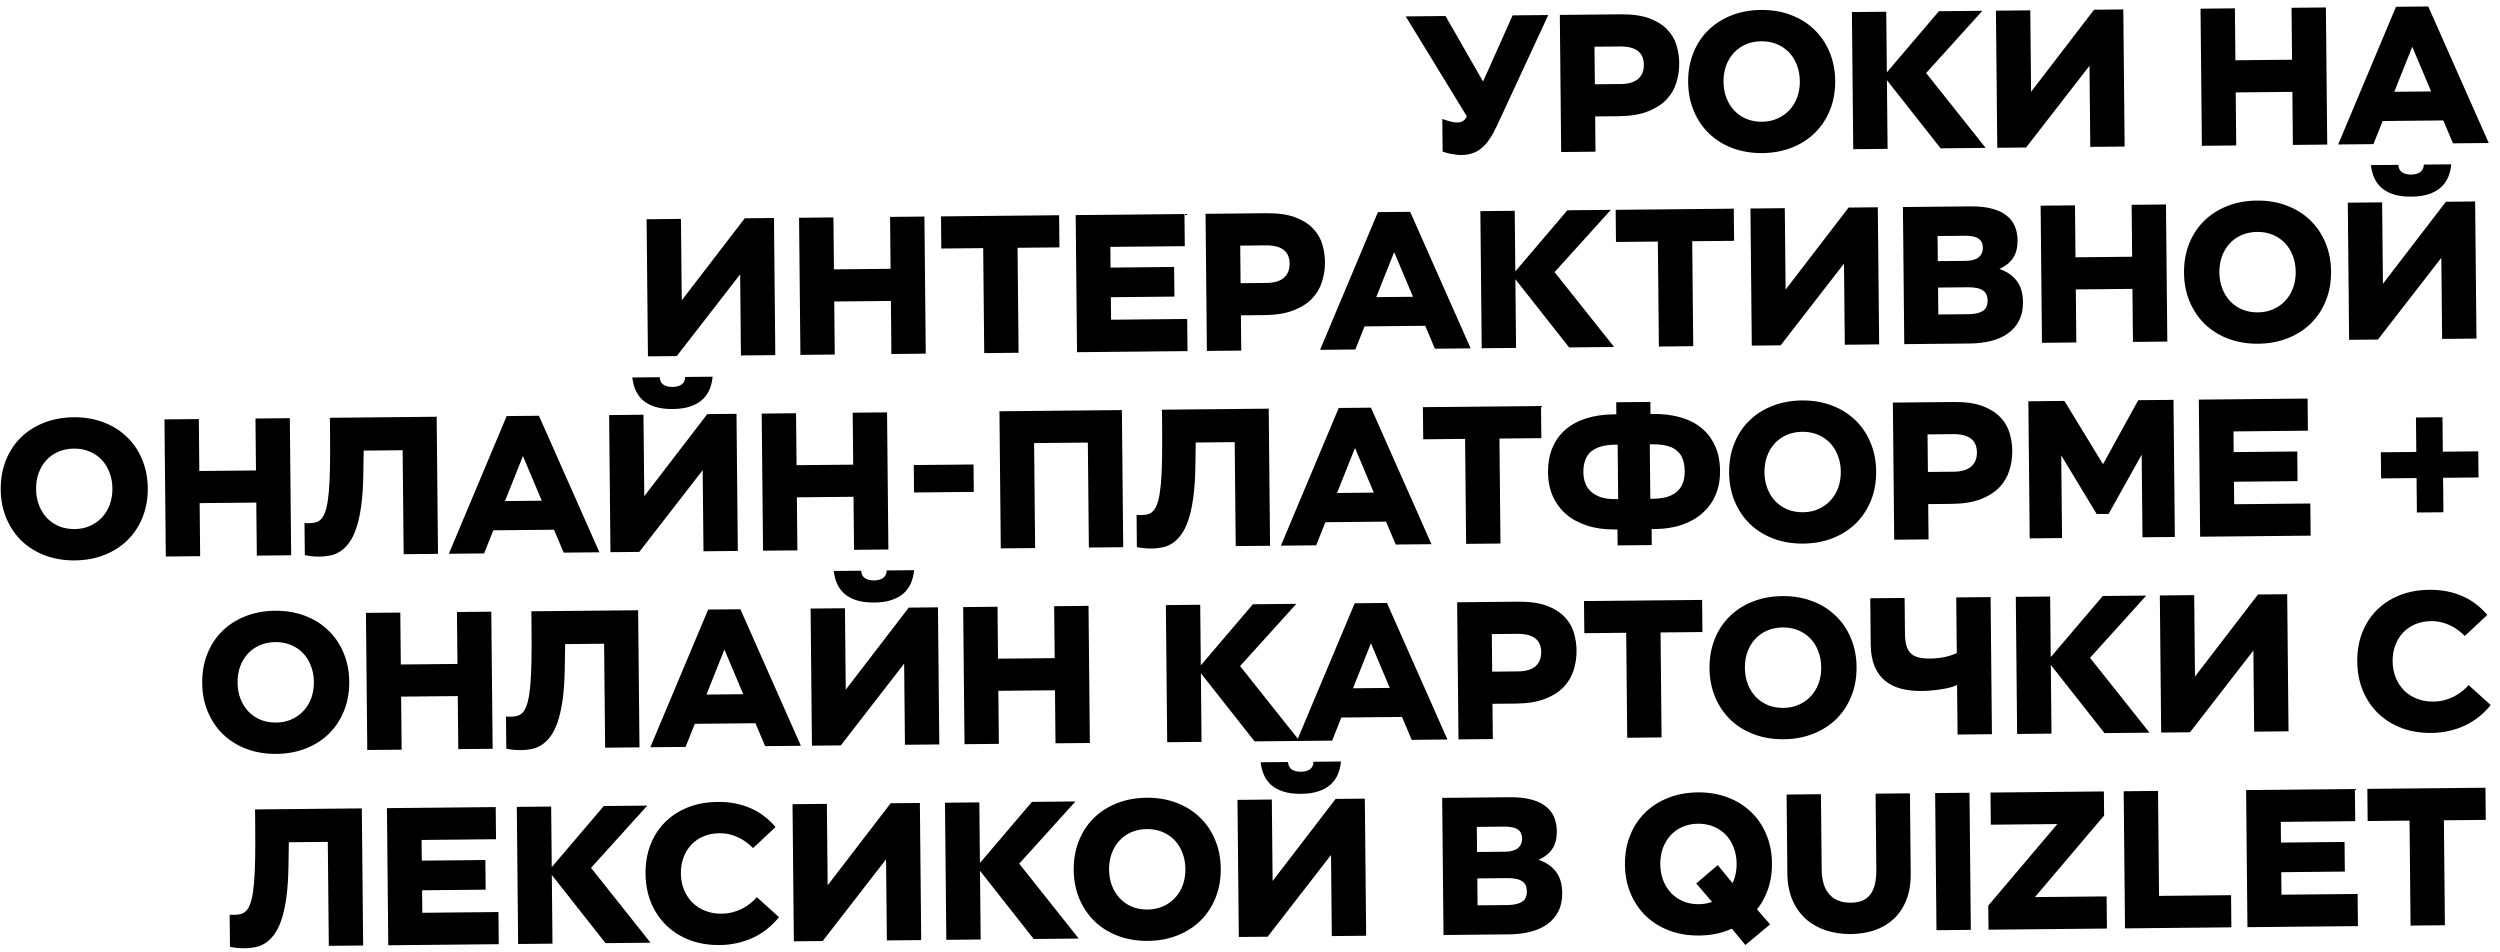
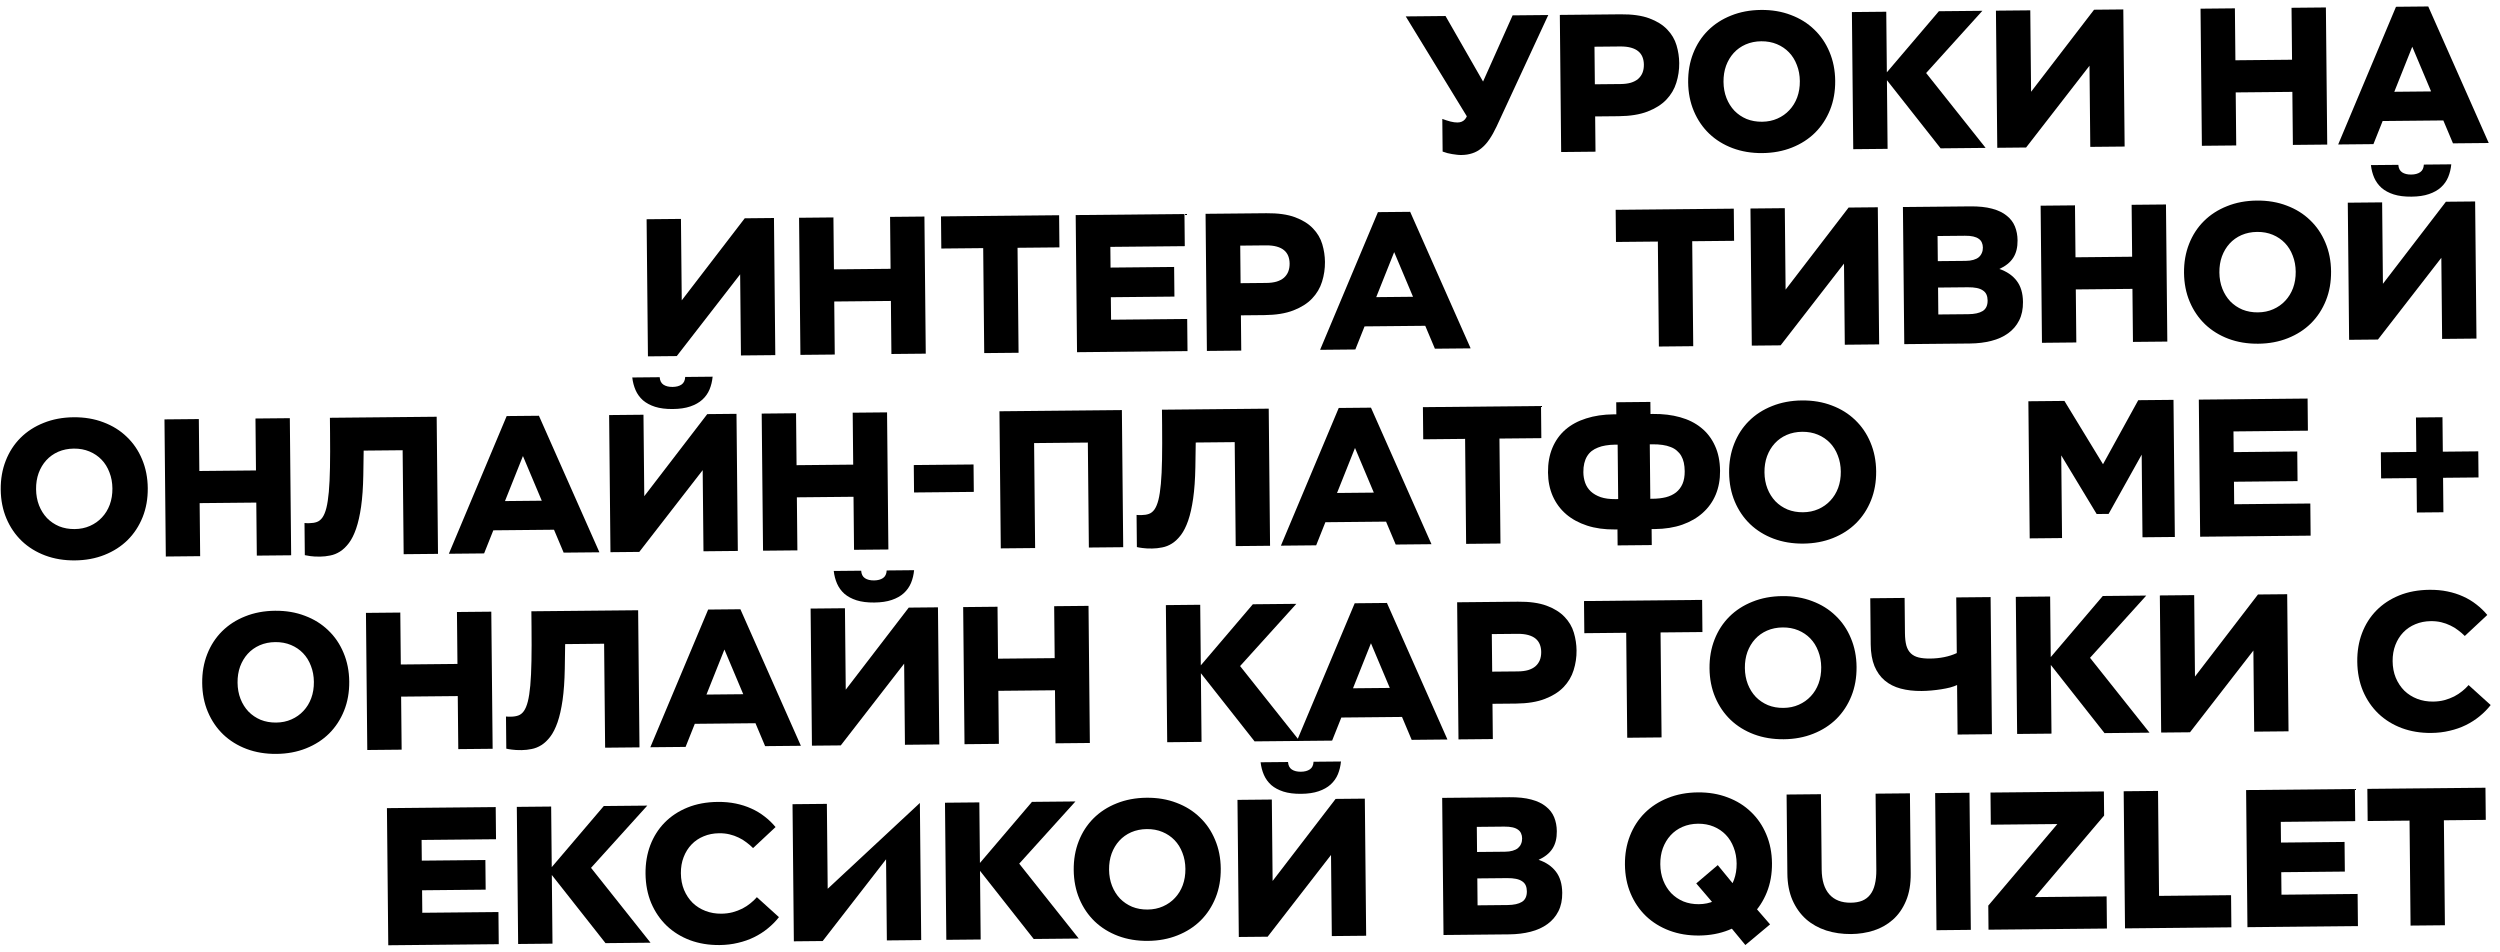
<svg xmlns="http://www.w3.org/2000/svg" width="218" height="83" viewBox="0 0 218 83" fill="none">
  <path d="M127.437 13.516C127.309 13.518 127.178 13.51 127.043 13.494C126.909 13.483 126.771 13.464 126.631 13.437C126.496 13.415 126.359 13.387 126.218 13.353C126.078 13.313 125.937 13.268 125.797 13.217L125.769 10.37C126.033 10.467 126.273 10.543 126.489 10.6C126.712 10.656 126.914 10.683 127.095 10.681C127.235 10.68 127.36 10.655 127.47 10.608C127.581 10.56 127.677 10.489 127.757 10.395C127.838 10.294 127.904 10.171 127.955 10.025C128.006 9.878 128.04 9.703 128.055 9.498L128.274 9.461L131.9 1.34L135.009 1.31L130.505 11.025C130.299 11.465 130.087 11.844 129.868 12.161C129.655 12.473 129.424 12.729 129.175 12.93C128.932 13.131 128.667 13.277 128.382 13.367C128.097 13.463 127.782 13.513 127.437 13.516ZM128.411 10.966L122.581 1.431L126.05 1.397L129.872 8.07L128.411 10.966Z" fill="black" />
  <path d="M136.133 13.257L136.017 1.3L141.316 1.248C142.331 1.239 143.168 1.356 143.824 1.601C144.48 1.845 145 2.17 145.384 2.575C145.773 2.98 146.043 3.439 146.194 3.952C146.345 4.464 146.423 4.98 146.428 5.5C146.434 6.09 146.349 6.663 146.174 7.219C146.004 7.77 145.714 8.261 145.303 8.691C144.899 9.115 144.356 9.459 143.675 9.723C143 9.986 142.158 10.123 141.148 10.133L139.098 10.153L139.128 13.227L136.133 13.257ZM139.071 7.35L141.322 7.328C141.655 7.325 141.949 7.287 142.206 7.214C142.462 7.136 142.674 7.026 142.842 6.884C143.01 6.736 143.137 6.56 143.222 6.355C143.308 6.144 143.349 5.904 143.346 5.635C143.344 5.396 143.304 5.177 143.226 4.979C143.148 4.781 143.027 4.613 142.862 4.475C142.697 4.336 142.483 4.23 142.22 4.157C141.956 4.083 141.641 4.049 141.273 4.052L139.039 4.074L139.071 7.35Z" fill="black" />
  <path d="M153.679 13.349C152.739 13.358 151.873 13.214 151.082 12.918C150.296 12.622 149.618 12.203 149.046 11.659C148.474 11.11 148.027 10.454 147.705 9.692C147.382 8.931 147.216 8.088 147.207 7.166C147.198 6.255 147.345 5.415 147.647 4.647C147.949 3.879 148.377 3.218 148.933 2.664C149.493 2.103 150.167 1.668 150.952 1.356C151.737 1.039 152.606 0.876 153.557 0.867C154.509 0.857 155.378 1.004 156.163 1.306C156.954 1.602 157.633 2.024 158.199 2.573C158.77 3.117 159.215 3.77 159.532 4.532C159.854 5.293 160.02 6.13 160.029 7.041C160.038 7.964 159.889 8.809 159.581 9.577C159.273 10.345 158.838 11.009 158.277 11.569C157.716 12.124 157.043 12.557 156.258 12.868C155.479 13.179 154.619 13.339 153.679 13.349ZM153.652 10.616C154.143 10.611 154.588 10.519 154.99 10.34C155.397 10.161 155.745 9.915 156.034 9.603C156.328 9.29 156.555 8.92 156.715 8.492C156.874 8.059 156.951 7.585 156.946 7.071C156.941 6.563 156.855 6.096 156.687 5.672C156.525 5.241 156.297 4.873 156.002 4.566C155.707 4.259 155.354 4.02 154.944 3.849C154.534 3.678 154.08 3.595 153.584 3.599C153.088 3.604 152.633 3.696 152.22 3.876C151.813 4.055 151.465 4.303 151.176 4.622C150.893 4.934 150.672 5.304 150.513 5.732C150.359 6.16 150.285 6.628 150.29 7.136C150.295 7.649 150.381 8.122 150.549 8.552C150.717 8.977 150.948 9.346 151.243 9.658C151.544 9.965 151.896 10.204 152.301 10.375C152.711 10.54 153.162 10.62 153.652 10.616Z" fill="black" />
  <path d="M169.222 12.935L164.256 6.632L169.071 0.979L172.863 0.942L167.959 6.368L173.146 12.896L169.222 12.935ZM161.603 13.009L161.486 1.052L164.482 1.023L164.598 12.98L161.603 13.009Z" fill="black" />
  <path d="M174.162 12.887L174.046 0.93L177.041 0.901L177.124 9.345L176.289 9.073L182.603 0.847L185.152 0.822L185.268 12.779L182.273 12.808L182.191 4.381L183.034 4.662L176.676 12.862L174.162 12.887Z" fill="black" />
  <path d="M192.004 12.713L191.887 0.757L194.883 0.727L194.927 5.256L199.866 5.208L199.822 0.679L202.818 0.65L202.934 12.607L199.939 12.636L199.894 8.011L194.954 8.059L194.999 12.684L192.004 12.713Z" fill="black" />
  <path d="M203.889 12.598L208.931 0.591L211.743 0.563L217.018 12.47L213.9 12.5L209.829 2.842L210.845 2.832L206.963 12.568L203.889 12.598ZM207.627 10.555L208.635 8.005L212.112 7.971L213.179 10.501L207.627 10.555Z" fill="black" />
  <path d="M56.5 31.075L56.384 19.118L59.379 19.089L59.462 27.533L58.627 27.261L64.941 19.035L67.49 19.01L67.606 30.967L64.61 30.996L64.528 22.57L65.372 22.85L59.014 31.05L56.5 31.075Z" fill="black" />
  <path d="M69.796 30.945L69.679 18.989L72.675 18.96L72.719 23.488L77.658 23.44L77.614 18.912L80.61 18.883L80.726 30.839L77.731 30.868L77.686 26.243L72.746 26.291L72.791 30.916L69.796 30.945Z" fill="black" />
  <path d="M85.824 30.79L85.735 21.636L82.082 21.672L82.055 18.869L92.355 18.768L92.382 21.572L88.73 21.607L88.819 30.761L85.824 30.79Z" fill="black" />
  <path d="M93.917 30.711L93.8 18.754L103.285 18.662L103.313 21.465L96.823 21.528L96.84 23.333L102.384 23.279L102.41 25.863L96.866 25.917L96.885 27.879L103.523 27.814L103.551 30.617L93.917 30.711Z" fill="black" />
  <path d="M105.241 30.601L105.125 18.644L110.424 18.593C111.44 18.583 112.276 18.7 112.932 18.945C113.589 19.19 114.109 19.515 114.492 19.92C114.881 20.325 115.152 20.784 115.303 21.296C115.454 21.808 115.532 22.325 115.537 22.844C115.542 23.434 115.457 24.007 115.282 24.564C115.112 25.114 114.822 25.605 114.411 26.035C114.007 26.46 113.464 26.804 112.784 27.067C112.109 27.331 111.266 27.467 110.256 27.477L108.207 27.497L108.237 30.572L105.241 30.601ZM108.179 24.694L110.43 24.672C110.763 24.669 111.058 24.631 111.314 24.558C111.57 24.48 111.782 24.37 111.95 24.228C112.118 24.081 112.245 23.904 112.33 23.699C112.416 23.488 112.457 23.248 112.455 22.979C112.452 22.74 112.412 22.521 112.335 22.323C112.257 22.126 112.135 21.957 111.97 21.819C111.806 21.68 111.591 21.574 111.328 21.501C111.065 21.428 110.749 21.393 110.381 21.396L108.148 21.418L108.179 24.694Z" fill="black" />
  <path d="M115.112 30.505L120.155 18.498L122.966 18.471L128.241 30.377L125.123 30.407L121.052 20.75L122.068 20.74L118.186 30.475L115.112 30.505ZM118.85 28.462L119.859 25.912L123.336 25.878L124.403 28.408L118.85 28.462Z" fill="black" />
-   <path d="M136.824 30.294L131.858 23.991L136.673 18.337L140.465 18.3L135.56 23.727L140.748 30.256L136.824 30.294ZM129.205 30.368L129.088 18.411L132.084 18.382L132.2 30.339L129.205 30.368Z" fill="black" />
  <path d="M144.654 30.218L144.565 21.064L140.913 21.099L140.886 18.297L151.186 18.196L151.213 20.999L147.561 21.035L147.65 30.188L144.654 30.218Z" fill="black" />
  <path d="M152.756 30.139L152.64 18.182L155.635 18.153L155.717 26.597L154.883 26.325L161.197 18.099L163.745 18.074L163.862 30.031L160.866 30.06L160.784 21.633L161.628 21.914L155.27 30.114L152.756 30.139Z" fill="black" />
  <path d="M166.052 30.009L165.935 18.053L171.795 17.996C172.548 17.988 173.185 18.055 173.706 18.196C174.233 18.337 174.658 18.54 174.982 18.806C175.312 19.065 175.551 19.378 175.701 19.745C175.85 20.111 175.927 20.517 175.931 20.96C175.934 21.264 175.905 21.542 175.843 21.793C175.781 22.045 175.684 22.274 175.552 22.48C175.42 22.685 175.252 22.868 175.049 23.028C174.852 23.187 174.617 23.33 174.344 23.455C174.988 23.671 175.491 24.013 175.852 24.483C176.213 24.952 176.397 25.57 176.404 26.334C176.41 26.953 176.299 27.489 176.069 27.941C175.84 28.393 175.52 28.767 175.108 29.063C174.702 29.359 174.214 29.58 173.643 29.725C173.078 29.871 172.457 29.947 171.779 29.954L166.052 30.009ZM169.022 27.422L171.632 27.397C172.181 27.392 172.6 27.3 172.891 27.122C173.181 26.938 173.324 26.63 173.32 26.198C173.318 26 173.284 25.828 173.218 25.682C173.153 25.537 173.049 25.418 172.908 25.326C172.767 25.228 172.588 25.157 172.372 25.112C172.155 25.068 171.895 25.047 171.592 25.05L168.999 25.075L169.022 27.422ZM168.977 22.771L171.412 22.748C171.668 22.745 171.89 22.717 172.076 22.662C172.269 22.608 172.426 22.53 172.547 22.43C172.669 22.324 172.758 22.2 172.815 22.059C172.878 21.919 172.909 21.761 172.907 21.585C172.905 21.422 172.875 21.276 172.815 21.148C172.761 21.02 172.673 20.913 172.549 20.827C172.426 20.735 172.264 20.666 172.065 20.621C171.872 20.576 171.633 20.555 171.346 20.558L168.955 20.581L168.977 22.771Z" fill="black" />
  <path d="M178.059 29.893L177.943 17.936L180.939 17.907L180.983 22.436L185.922 22.387L185.878 17.859L188.873 17.83L188.99 29.786L185.994 29.815L185.949 25.19L181.01 25.238L181.055 29.863L178.059 29.893Z" fill="black" />
  <path d="M196.919 29.972C195.979 29.981 195.113 29.838 194.322 29.542C193.537 29.246 192.858 28.826 192.286 28.282C191.715 27.733 191.267 27.078 190.945 26.316C190.622 25.554 190.456 24.712 190.447 23.789C190.438 22.878 190.585 22.038 190.887 21.27C191.189 20.502 191.617 19.841 192.173 19.287C192.734 18.727 193.407 18.291 194.192 17.98C194.977 17.662 195.846 17.499 196.797 17.49C197.749 17.481 198.618 17.627 199.403 17.929C200.194 18.225 200.873 18.647 201.439 19.197C202.011 19.74 202.455 20.393 202.772 21.155C203.095 21.917 203.26 22.753 203.269 23.664C203.278 24.587 203.129 25.432 202.821 26.2C202.513 26.968 202.079 27.632 201.518 28.193C200.957 28.747 200.283 29.18 199.498 29.491C198.719 29.803 197.859 29.963 196.919 29.972ZM196.892 27.239C197.383 27.234 197.829 27.142 198.23 26.963C198.637 26.784 198.985 26.538 199.274 26.226C199.568 25.914 199.795 25.543 199.955 25.116C200.114 24.682 200.191 24.208 200.186 23.694C200.181 23.186 200.095 22.72 199.927 22.295C199.766 21.864 199.537 21.496 199.242 21.189C198.947 20.883 198.595 20.644 198.184 20.472C197.774 20.301 197.32 20.218 196.824 20.223C196.328 20.228 195.873 20.32 195.46 20.499C195.053 20.678 194.705 20.927 194.416 21.245C194.133 21.557 193.912 21.927 193.753 22.355C193.599 22.783 193.525 23.251 193.53 23.759C193.535 24.273 193.621 24.745 193.789 25.175C193.957 25.6 194.188 25.969 194.483 26.281C194.784 26.588 195.136 26.827 195.541 26.998C195.951 27.163 196.402 27.244 196.892 27.239Z" fill="black" />
  <path d="M204.843 29.632L204.727 17.675L207.722 17.646L207.804 26.09L206.969 25.818L213.283 17.592L215.832 17.567L215.948 29.524L212.953 29.553L212.871 21.127L213.715 21.408L207.356 29.608L204.843 29.632ZM210.275 17.148C209.673 17.154 209.159 17.089 208.731 16.953C208.309 16.817 207.957 16.628 207.675 16.385C207.398 16.137 207.185 15.844 207.035 15.507C206.886 15.164 206.789 14.794 206.744 14.397L209.135 14.374C209.156 14.677 209.266 14.895 209.466 15.028C209.666 15.16 209.929 15.225 210.256 15.222C210.583 15.218 210.845 15.149 211.042 15.012C211.239 14.876 211.345 14.656 211.36 14.352L213.751 14.329C213.714 14.726 213.624 15.098 213.481 15.444C213.339 15.784 213.129 16.081 212.851 16.335C212.579 16.583 212.23 16.779 211.805 16.923C211.386 17.068 210.876 17.143 210.275 17.148Z" fill="black" />
  <path d="M6.535 48.867C5.595 48.877 4.729 48.733 3.938 48.437C3.152 48.141 2.474 47.721 1.902 47.178C1.33 46.629 0.883 45.973 0.56 45.211C0.238 44.449 0.072 43.607 0.063 42.684C0.054 41.773 0.201 40.934 0.503 40.166C0.805 39.398 1.233 38.737 1.788 38.182C2.349 37.622 3.023 37.186 3.808 36.875C4.593 36.558 5.462 36.395 6.413 36.385C7.365 36.376 8.234 36.522 9.019 36.824C9.81 37.12 10.489 37.543 11.055 38.092C11.626 38.636 12.071 39.288 12.388 40.05C12.71 40.812 12.876 41.649 12.885 42.56C12.894 43.482 12.745 44.328 12.437 45.096C12.129 45.864 11.694 46.528 11.133 47.088C10.572 47.643 9.899 48.075 9.114 48.387C8.334 48.698 7.475 48.858 6.535 48.867ZM6.508 46.135C6.999 46.13 7.444 46.038 7.846 45.859C8.253 45.679 8.601 45.434 8.889 45.121C9.184 44.809 9.411 44.439 9.571 44.011C9.73 43.577 9.807 43.103 9.802 42.59C9.797 42.082 9.711 41.615 9.543 41.191C9.381 40.76 9.153 40.391 8.858 40.085C8.563 39.778 8.21 39.539 7.8 39.368C7.389 39.197 6.936 39.113 6.44 39.118C5.944 39.123 5.489 39.215 5.076 39.394C4.669 39.574 4.321 39.822 4.032 40.14C3.749 40.453 3.528 40.823 3.369 41.251C3.215 41.678 3.141 42.146 3.146 42.654C3.151 43.168 3.237 43.641 3.405 44.071C3.572 44.496 3.804 44.864 4.099 45.177C4.4 45.483 4.752 45.722 5.157 45.894C5.567 46.059 6.018 46.139 6.508 46.135Z" fill="black" />
  <path d="M14.459 48.528L14.342 36.571L17.338 36.542L17.382 41.071L22.321 41.023L22.277 36.494L25.273 36.465L25.389 48.421L22.394 48.45L22.349 43.825L17.409 43.873L17.454 48.498L14.459 48.528Z" fill="black" />
  <path d="M27.913 48.537C27.563 48.54 27.279 48.526 27.063 48.493C26.852 48.465 26.692 48.438 26.58 48.41L26.553 45.607C26.629 45.618 26.705 45.623 26.781 45.622C26.857 45.621 26.927 45.621 26.991 45.62C27.231 45.618 27.443 45.583 27.63 45.517C27.816 45.451 27.978 45.321 28.116 45.127C28.255 44.927 28.369 44.652 28.459 44.3C28.549 43.943 28.62 43.475 28.673 42.897C28.726 42.312 28.759 41.602 28.775 40.767C28.79 39.932 28.792 38.936 28.781 37.78L28.768 36.431L38.078 36.34L38.194 48.297L35.199 48.326L35.11 39.26L31.712 39.293L31.68 41.44C31.662 42.497 31.597 43.408 31.488 44.175C31.379 44.935 31.233 45.579 31.051 46.106C30.87 46.628 30.658 47.047 30.416 47.365C30.173 47.683 29.916 47.928 29.643 48.1C29.37 48.272 29.085 48.385 28.788 48.441C28.497 48.502 28.205 48.534 27.913 48.537Z" fill="black" />
  <path d="M39.14 48.288L44.182 36.281L46.994 36.254L52.269 48.16L49.151 48.19L45.08 38.532L46.096 38.522L42.214 48.258L39.14 48.288ZM42.878 46.245L43.887 43.695L47.364 43.661L48.431 46.191L42.878 46.245Z" fill="black" />
  <path d="M53.232 48.151L53.116 36.194L56.111 36.165L56.194 44.609L55.359 44.337L61.673 36.111L64.222 36.086L64.338 48.042L61.343 48.072L61.261 39.645L62.104 39.926L55.746 48.126L53.232 48.151ZM58.664 35.667C58.063 35.673 57.548 35.608 57.121 35.472C56.699 35.336 56.347 35.146 56.064 34.904C55.787 34.655 55.574 34.362 55.425 34.025C55.276 33.682 55.179 33.312 55.134 32.916L57.525 32.892C57.545 33.196 57.656 33.414 57.855 33.546C58.055 33.678 58.319 33.743 58.646 33.74C58.972 33.737 59.235 33.667 59.432 33.531C59.629 33.395 59.735 33.174 59.749 32.871L62.141 32.847C62.103 33.245 62.014 33.617 61.871 33.962C61.728 34.303 61.518 34.6 61.24 34.853C60.968 35.101 60.62 35.297 60.195 35.442C59.776 35.586 59.266 35.661 58.664 35.667Z" fill="black" />
  <path d="M66.537 48.021L66.42 36.065L69.416 36.035L69.46 40.564L74.399 40.516L74.355 35.987L77.351 35.958L77.467 47.915L74.472 47.944L74.427 43.319L69.487 43.367L69.532 47.992L66.537 48.021Z" fill="black" />
  <path d="M79.705 42.944L79.682 40.552L84.893 40.502L84.916 42.893L79.705 42.944Z" fill="black" />
  <path d="M87.268 47.819L87.152 35.863L97.828 35.759L97.944 47.716L94.949 47.745L94.86 38.591L90.174 38.637L90.263 47.79L87.268 47.819Z" fill="black" />
  <path d="M100.468 47.831C100.118 47.835 99.835 47.82 99.618 47.787C99.408 47.76 99.247 47.732 99.136 47.704L99.109 44.901C99.184 44.912 99.26 44.917 99.336 44.916C99.412 44.916 99.482 44.915 99.547 44.914C99.786 44.912 99.999 44.878 100.185 44.812C100.371 44.746 100.533 44.616 100.672 44.422C100.81 44.222 100.924 43.946 101.014 43.595C101.104 43.238 101.175 42.77 101.228 42.191C101.281 41.606 101.315 40.897 101.33 40.061C101.345 39.226 101.347 38.23 101.336 37.074L101.323 35.725L110.633 35.635L110.749 47.591L107.754 47.62L107.666 38.554L104.268 38.587L104.236 40.734C104.217 41.791 104.153 42.703 104.043 43.469C103.934 44.229 103.789 44.873 103.607 45.4C103.425 45.922 103.213 46.342 102.971 46.659C102.729 46.977 102.471 47.222 102.198 47.394C101.926 47.566 101.641 47.68 101.343 47.735C101.052 47.796 100.76 47.828 100.468 47.831Z" fill="black" />
  <path d="M111.695 47.582L116.738 35.575L119.549 35.548L124.824 47.454L121.706 47.484L117.636 37.827L118.652 37.817L114.77 47.552L111.695 47.582ZM115.433 45.539L116.442 42.989L119.919 42.955L120.986 45.485L115.433 45.539Z" fill="black" />
  <path d="M127.846 47.425L127.757 38.271L124.105 38.307L124.078 35.504L134.377 35.404L134.405 38.207L130.752 38.242L130.841 47.396L127.846 47.425Z" fill="black" />
  <path d="M141.056 47.559L141.043 46.166L140.806 46.169C139.913 46.177 139.109 46.065 138.394 45.833C137.68 45.6 137.069 45.268 136.563 44.835C136.062 44.401 135.675 43.877 135.4 43.26C135.131 42.644 134.993 41.959 134.986 41.206C134.978 40.4 135.105 39.683 135.368 39.056C135.63 38.428 136.008 37.899 136.5 37.468C136.998 37.037 137.602 36.71 138.312 36.487C139.022 36.258 139.821 36.139 140.709 36.13L140.945 36.128L140.935 35.077L143.913 35.048L143.923 36.099L144.159 36.097C145.012 36.089 145.792 36.183 146.501 36.381C147.215 36.578 147.828 36.885 148.34 37.3C148.852 37.71 149.252 38.229 149.538 38.857C149.83 39.479 149.98 40.213 149.989 41.06C149.996 41.813 149.871 42.501 149.615 43.122C149.358 43.738 148.983 44.267 148.491 44.71C148.005 45.153 147.407 45.5 146.697 45.752C145.993 45.998 145.191 46.126 144.292 46.135L144.021 46.137L144.034 47.53L141.056 47.559ZM140.859 43.523L141.105 43.52L141.059 38.773L140.813 38.775C140.533 38.778 140.268 38.801 140.017 38.844C139.772 38.882 139.548 38.942 139.344 39.026C139.141 39.104 138.958 39.205 138.795 39.329C138.639 39.453 138.506 39.603 138.397 39.78C138.288 39.956 138.205 40.161 138.149 40.395C138.093 40.624 138.066 40.884 138.069 41.176C138.072 41.503 138.125 41.812 138.227 42.103C138.329 42.388 138.492 42.637 138.716 42.851C138.94 43.059 139.227 43.226 139.579 43.351C139.93 43.47 140.357 43.527 140.859 43.523ZM143.907 43.493L144.117 43.491C144.544 43.487 144.929 43.442 145.272 43.357C145.616 43.266 145.91 43.126 146.153 42.937C146.396 42.742 146.584 42.495 146.715 42.195C146.846 41.89 146.91 41.522 146.906 41.09C146.903 40.815 146.877 40.567 146.829 40.346C146.78 40.124 146.705 39.927 146.604 39.752C146.503 39.578 146.376 39.428 146.223 39.3C146.075 39.168 145.896 39.061 145.685 38.982C145.474 38.896 145.234 38.834 144.965 38.796C144.702 38.758 144.404 38.74 144.071 38.743L143.861 38.745L143.907 43.493Z" fill="black" />
  <path d="M157.251 47.402C156.311 47.411 155.445 47.267 154.654 46.971C153.868 46.675 153.19 46.255 152.618 45.712C152.046 45.163 151.599 44.507 151.276 43.745C150.954 42.983 150.788 42.141 150.779 41.218C150.77 40.307 150.917 39.468 151.219 38.7C151.521 37.932 151.949 37.271 152.504 36.717C153.065 36.156 153.739 35.72 154.524 35.409C155.309 35.092 156.178 34.929 157.129 34.919C158.081 34.91 158.95 35.056 159.735 35.358C160.526 35.654 161.205 36.077 161.771 36.626C162.342 37.17 162.787 37.822 163.104 38.584C163.426 39.346 163.592 40.183 163.601 41.094C163.61 42.017 163.461 42.862 163.153 43.63C162.845 44.398 162.41 45.062 161.849 45.622C161.288 46.177 160.615 46.61 159.83 46.921C159.05 47.232 158.191 47.392 157.251 47.402ZM157.224 44.669C157.715 44.664 158.16 44.572 158.562 44.393C158.969 44.214 159.317 43.968 159.605 43.656C159.9 43.343 160.127 42.973 160.287 42.545C160.446 42.111 160.523 41.638 160.518 41.124C160.513 40.616 160.427 40.149 160.259 39.725C160.097 39.294 159.869 38.925 159.574 38.619C159.279 38.312 158.926 38.073 158.516 37.902C158.106 37.731 157.652 37.648 157.156 37.652C156.66 37.657 156.205 37.749 155.792 37.928C155.385 38.108 155.037 38.356 154.748 38.675C154.465 38.987 154.244 39.357 154.085 39.785C153.931 40.212 153.857 40.681 153.862 41.188C153.867 41.702 153.953 42.175 154.121 42.605C154.288 43.03 154.52 43.398 154.815 43.711C155.116 44.018 155.468 44.257 155.873 44.428C156.283 44.593 156.734 44.673 157.224 44.669Z" fill="black" />
-   <path d="M165.175 47.062L165.058 35.105L170.357 35.054C171.373 35.044 172.209 35.161 172.866 35.406C173.522 35.651 174.042 35.976 174.426 36.381C174.815 36.786 175.085 37.244 175.236 37.757C175.387 38.269 175.465 38.785 175.47 39.305C175.476 39.895 175.391 40.468 175.215 41.025C175.045 41.575 174.755 42.066 174.345 42.496C173.94 42.92 173.398 43.264 172.717 43.528C172.042 43.792 171.2 43.928 170.19 43.938L168.14 43.958L168.17 47.033L165.175 47.062ZM168.113 41.155L170.364 41.133C170.697 41.13 170.991 41.092 171.247 41.019C171.503 40.941 171.716 40.831 171.883 40.689C172.051 40.541 172.178 40.365 172.264 40.16C172.349 39.949 172.391 39.709 172.388 39.44C172.386 39.201 172.346 38.982 172.268 38.784C172.19 38.587 172.069 38.418 171.904 38.28C171.739 38.141 171.525 38.035 171.261 37.962C170.998 37.889 170.682 37.854 170.314 37.857L168.081 37.879L168.113 41.155Z" fill="black" />
  <path d="M176.99 46.947L176.874 34.99L180.018 34.96L183.382 40.481L186.455 34.897L189.529 34.867L189.646 46.824L186.825 46.851L186.742 38.302L187.41 38.471L183.871 44.812L182.829 44.823L179.046 38.561L179.727 38.37L179.81 46.919L176.99 46.947Z" fill="black" />
  <path d="M191.853 46.802L191.737 34.846L201.222 34.754L201.249 37.556L194.759 37.62L194.777 39.424L200.321 39.37L200.346 41.954L194.802 42.008L194.821 43.97L201.46 43.906L201.487 46.709L191.853 46.802Z" fill="black" />
  <path d="M210.753 44.691L210.724 41.687L207.632 41.717L207.61 39.439L210.701 39.409L210.672 36.405L212.984 36.382L213.014 39.387L216.105 39.357L216.127 41.634L213.036 41.664L213.065 44.669L210.753 44.691Z" fill="black" />
  <path d="M24.103 65.74C23.163 65.749 22.298 65.606 21.506 65.31C20.721 65.014 20.043 64.594 19.471 64.051C18.899 63.502 18.452 62.846 18.129 62.084C17.806 61.322 17.64 60.48 17.632 59.557C17.623 58.646 17.769 57.807 18.071 57.039C18.373 56.271 18.802 55.61 19.357 55.055C19.918 54.495 20.591 54.059 21.377 53.748C22.162 53.431 23.03 53.268 23.982 53.258C24.934 53.249 25.802 53.395 26.588 53.697C27.379 53.993 28.057 54.416 28.623 54.965C29.195 55.509 29.639 56.161 29.956 56.923C30.279 57.685 30.445 58.522 30.454 59.433C30.463 60.355 30.313 61.201 30.005 61.969C29.697 62.737 29.263 63.401 28.702 63.961C28.141 64.516 27.468 64.948 26.683 65.26C25.903 65.571 25.043 65.731 24.103 65.74ZM24.077 63.008C24.567 63.003 25.013 62.911 25.414 62.732C25.821 62.553 26.169 62.307 26.458 61.994C26.753 61.682 26.98 61.312 27.139 60.884C27.299 60.45 27.376 59.977 27.371 59.463C27.366 58.955 27.279 58.488 27.112 58.063C26.95 57.633 26.722 57.264 26.427 56.958C26.132 56.651 25.779 56.412 25.369 56.241C24.958 56.07 24.505 55.986 24.009 55.991C23.512 55.996 23.058 56.088 22.645 56.267C22.238 56.447 21.89 56.695 21.601 57.013C21.318 57.326 21.097 57.696 20.937 58.123C20.784 58.551 20.709 59.019 20.715 59.527C20.72 60.041 20.806 60.513 20.974 60.944C21.141 61.369 21.372 61.737 21.668 62.05C21.968 62.356 22.321 62.595 22.726 62.767C23.136 62.932 23.586 63.012 24.077 63.008Z" fill="black" />
  <path d="M32.027 65.4L31.911 53.444L34.906 53.415L34.95 57.944L39.89 57.895L39.846 53.367L42.841 53.338L42.958 65.294L39.962 65.323L39.917 60.698L34.978 60.746L35.023 65.371L32.027 65.4Z" fill="black" />
  <path d="M45.482 65.41C45.131 65.413 44.848 65.398 44.632 65.365C44.421 65.338 44.26 65.311 44.149 65.283L44.122 62.48C44.198 62.491 44.274 62.496 44.35 62.495C44.426 62.494 44.496 62.493 44.56 62.493C44.799 62.491 45.012 62.456 45.198 62.39C45.385 62.324 45.547 62.194 45.685 62C45.823 61.8 45.937 61.525 46.027 61.173C46.117 60.816 46.189 60.348 46.242 59.77C46.294 59.185 46.328 58.475 46.343 57.64C46.359 56.805 46.361 55.809 46.349 54.653L46.336 53.304L55.646 53.213L55.763 65.17L52.767 65.199L52.679 56.133L49.281 56.166L49.249 58.312C49.23 59.37 49.166 60.281 49.057 61.047C48.947 61.808 48.802 62.452 48.62 62.979C48.438 63.501 48.226 63.92 47.984 64.238C47.742 64.556 47.484 64.8 47.212 64.972C46.939 65.144 46.654 65.258 46.357 65.314C46.065 65.375 45.774 65.407 45.482 65.41Z" fill="black" />
  <path d="M56.709 65.16L61.751 53.154L64.562 53.126L69.837 65.033L66.719 65.063L62.649 55.405L63.665 55.395L59.783 65.131L56.709 65.16ZM60.447 63.118L61.455 60.568L64.932 60.534L65.999 63.064L60.447 63.118Z" fill="black" />
  <path d="M70.801 65.023L70.685 53.067L73.68 53.038L73.762 61.482L72.927 61.21L79.242 52.984L81.79 52.959L81.907 64.915L78.911 64.945L78.829 56.518L79.673 56.799L73.315 64.999L70.801 65.023ZM76.233 52.54C75.632 52.546 75.117 52.481 74.689 52.345C74.268 52.209 73.915 52.019 73.633 51.777C73.356 51.528 73.143 51.236 72.994 50.898C72.844 50.555 72.747 50.185 72.703 49.788L75.094 49.765C75.114 50.069 75.224 50.287 75.424 50.419C75.624 50.551 75.887 50.616 76.214 50.613C76.541 50.61 76.803 50.54 77.001 50.404C77.198 50.267 77.304 50.047 77.318 49.744L79.709 49.72C79.672 50.118 79.582 50.489 79.44 50.836C79.297 51.176 79.087 51.473 78.809 51.726C78.537 51.974 78.189 52.17 77.764 52.315C77.345 52.459 76.834 52.534 76.233 52.54Z" fill="black" />
  <path d="M84.105 64.894L83.989 52.938L86.984 52.908L87.028 57.437L91.968 57.389L91.924 52.86L94.919 52.831L95.035 64.788L92.04 64.817L91.995 60.192L87.056 60.24L87.101 64.865L84.105 64.894Z" fill="black" />
  <path d="M109.4 64.648L104.433 58.345L109.248 52.692L113.041 52.655L108.136 58.081L113.323 64.61L109.4 64.648ZM101.78 64.722L101.664 52.766L104.659 52.736L104.775 64.693L101.78 64.722Z" fill="black" />
  <path d="M113.087 64.612L118.13 52.605L120.941 52.578L126.216 64.484L123.098 64.515L119.027 54.857L120.043 54.847L116.161 64.582L113.087 64.612ZM116.825 62.57L117.834 60.019L121.311 59.986L122.378 62.516L116.825 62.57Z" fill="black" />
  <path d="M127.18 64.475L127.063 52.519L132.362 52.467C133.378 52.457 134.214 52.575 134.871 52.819C135.527 53.064 136.047 53.389 136.431 53.794C136.82 54.199 137.09 54.658 137.241 55.17C137.392 55.683 137.47 56.199 137.475 56.718C137.481 57.308 137.396 57.882 137.22 58.438C137.05 58.989 136.76 59.479 136.35 59.909C135.945 60.334 135.403 60.678 134.722 60.941C134.047 61.205 133.205 61.342 132.195 61.352L130.145 61.371L130.175 64.446L127.18 64.475ZM130.118 58.568L132.369 58.547C132.702 58.543 132.996 58.505 133.252 58.433C133.508 58.354 133.721 58.244 133.888 58.102C134.056 57.955 134.183 57.778 134.269 57.573C134.354 57.362 134.396 57.122 134.393 56.854C134.391 56.614 134.351 56.396 134.273 56.198C134.195 56 134.074 55.832 133.909 55.693C133.744 55.555 133.53 55.449 133.266 55.375C133.003 55.302 132.687 55.267 132.319 55.271L130.086 55.292L130.118 58.568Z" fill="black" />
  <path d="M141.894 64.332L141.805 55.178L138.153 55.214L138.125 52.411L148.425 52.311L148.452 55.114L144.8 55.149L144.889 64.303L141.894 64.332Z" fill="black" />
  <path d="M155.542 64.462C154.602 64.471 153.736 64.328 152.945 64.032C152.16 63.736 151.481 63.316 150.91 62.773C150.338 62.223 149.891 61.568 149.568 60.806C149.245 60.044 149.079 59.202 149.07 58.279C149.062 57.368 149.208 56.529 149.51 55.761C149.812 54.992 150.241 54.331 150.796 53.777C151.357 53.217 152.03 52.781 152.815 52.47C153.601 52.152 154.469 51.989 155.421 51.98C156.372 51.971 157.241 52.117 158.026 52.419C158.818 52.715 159.496 53.138 160.062 53.687C160.634 54.23 161.078 54.883 161.395 55.645C161.718 56.407 161.884 57.243 161.892 58.154C161.901 59.077 161.752 59.922 161.444 60.69C161.136 61.458 160.702 62.123 160.141 62.683C159.58 63.237 158.907 63.67 158.121 63.981C157.342 64.293 156.482 64.453 155.542 64.462ZM155.516 61.729C156.006 61.724 156.452 61.632 156.853 61.453C157.26 61.274 157.608 61.028 157.897 60.716C158.192 60.404 158.419 60.033 158.578 59.606C158.737 59.172 158.815 58.698 158.81 58.184C158.805 57.676 158.718 57.21 158.551 56.785C158.389 56.355 158.16 55.986 157.865 55.679C157.571 55.373 157.218 55.134 156.807 54.962C156.397 54.791 155.944 54.708 155.447 54.713C154.951 54.718 154.496 54.81 154.084 54.989C153.677 55.168 153.329 55.417 153.04 55.735C152.757 56.047 152.535 56.417 152.376 56.845C152.223 57.273 152.148 57.741 152.153 58.249C152.158 58.763 152.245 59.235 152.412 59.666C152.58 60.09 152.811 60.459 153.106 60.771C153.407 61.078 153.76 61.317 154.164 61.488C154.575 61.654 155.025 61.734 155.516 61.729Z" fill="black" />
  <path d="M170.7 64.052L170.658 59.733C170.496 59.811 170.292 59.883 170.047 59.95C169.809 60.01 169.549 60.062 169.269 60.106C168.995 60.15 168.71 60.184 168.412 60.211C168.12 60.237 167.84 60.251 167.572 60.254C166.9 60.261 166.289 60.191 165.739 60.044C165.194 59.898 164.731 59.663 164.348 59.339C163.965 59.016 163.666 58.595 163.451 58.078C163.242 57.56 163.133 56.933 163.126 56.197L163.087 52.168L166.082 52.139L166.112 55.214C166.117 55.651 166.158 56.013 166.237 56.299C166.321 56.584 166.452 56.81 166.629 56.978C166.806 57.146 167.032 57.263 167.307 57.331C167.582 57.398 167.915 57.43 168.306 57.426C168.738 57.422 169.149 57.38 169.54 57.3C169.936 57.22 170.3 57.103 170.631 56.948L170.584 52.095L173.58 52.066L173.696 64.023L170.7 64.052Z" fill="black" />
  <path d="M183.514 63.927L178.548 57.624L183.363 51.971L187.155 51.934L182.25 57.361L187.438 63.889L183.514 63.927ZM175.894 64.001L175.778 52.045L178.773 52.016L178.89 63.972L175.894 64.001Z" fill="black" />
  <path d="M188.454 63.879L188.338 51.923L191.333 51.894L191.415 60.337L190.581 60.065L196.895 51.839L199.443 51.815L199.56 63.771L196.564 63.8L196.482 55.374L197.326 55.655L190.968 63.855L188.454 63.879Z" fill="black" />
  <path d="M212.008 63.913C211.08 63.922 210.223 63.781 209.438 63.491C208.652 63.195 207.974 62.775 207.402 62.232C206.83 61.683 206.38 61.024 206.052 60.256C205.729 59.483 205.563 58.626 205.554 57.686C205.545 56.792 205.683 55.968 205.968 55.211C206.258 54.449 206.675 53.791 207.218 53.237C207.768 52.677 208.432 52.238 209.211 51.921C209.991 51.604 210.871 51.441 211.852 51.431C212.412 51.426 212.935 51.473 213.421 51.574C213.907 51.674 214.358 51.818 214.774 52.007C215.197 52.196 215.584 52.428 215.937 52.705C216.29 52.976 216.609 53.283 216.892 53.625L214.93 55.457C214.753 55.278 214.559 55.11 214.347 54.955C214.141 54.793 213.915 54.655 213.669 54.541C213.423 54.42 213.159 54.327 212.878 54.259C212.597 54.192 212.296 54.16 211.975 54.163C211.484 54.168 211.033 54.257 210.62 54.43C210.213 54.598 209.862 54.835 209.567 55.141C209.272 55.448 209.042 55.815 208.877 56.243C208.712 56.671 208.632 57.142 208.637 57.656C208.642 58.187 208.734 58.671 208.913 59.107C209.099 59.544 209.348 59.918 209.66 60.23C209.978 60.536 210.351 60.772 210.779 60.938C211.207 61.103 211.669 61.183 212.166 61.178C212.51 61.175 212.837 61.134 213.145 61.055C213.454 60.97 213.739 60.862 214.001 60.731C214.262 60.594 214.497 60.44 214.706 60.269C214.92 60.097 215.105 59.92 215.261 59.738L217.187 61.48C216.905 61.839 216.581 62.166 216.216 62.462C215.857 62.757 215.459 63.012 215.023 63.227C214.588 63.441 214.116 63.606 213.609 63.722C213.108 63.844 212.575 63.907 212.008 63.913Z" fill="black" />
-   <path d="M21.386 82.688C21.036 82.691 20.753 82.677 20.536 82.644C20.326 82.617 20.165 82.589 20.054 82.561L20.026 79.758C20.102 79.769 20.178 79.774 20.254 79.773C20.33 79.772 20.4 79.772 20.465 79.771C20.704 79.769 20.917 79.734 21.103 79.668C21.289 79.602 21.451 79.472 21.59 79.278C21.728 79.078 21.842 78.803 21.932 78.451C22.022 78.094 22.093 77.626 22.146 77.048C22.199 76.463 22.233 75.753 22.248 74.918C22.263 74.083 22.265 73.087 22.254 71.931L22.241 70.582L31.551 70.491L31.667 82.448L28.672 82.477L28.584 73.411L25.186 73.444L25.154 75.591C25.135 76.648 25.071 77.56 24.962 78.326C24.852 79.086 24.706 79.73 24.525 80.257C24.343 80.779 24.131 81.198 23.889 81.516C23.647 81.834 23.389 82.079 23.116 82.251C22.844 82.423 22.559 82.536 22.261 82.592C21.97 82.653 21.678 82.685 21.386 82.688Z" fill="black" />
  <path d="M33.857 82.427L33.741 70.47L43.226 70.378L43.253 73.181L36.763 73.244L36.781 75.048L42.325 74.994L42.35 77.578L36.806 77.632L36.825 79.594L43.464 79.53L43.491 82.333L33.857 82.427Z" fill="black" />
  <path d="M52.801 82.242L47.835 75.939L52.65 70.286L56.443 70.249L51.538 75.676L56.725 82.204L52.801 82.242ZM45.182 82.316L45.066 70.36L48.061 70.331L48.177 82.287L45.182 82.316Z" fill="black" />
  <path d="M62.745 82.408C61.817 82.417 60.96 82.277 60.175 81.987C59.389 81.691 58.711 81.271 58.139 80.727C57.567 80.178 57.117 79.52 56.788 78.752C56.465 77.978 56.3 77.121 56.29 76.181C56.282 75.288 56.42 74.463 56.704 73.707C56.995 72.945 57.412 72.287 57.955 71.733C58.504 71.172 59.169 70.734 59.948 70.417C60.728 70.1 61.608 69.936 62.589 69.927C63.149 69.921 63.672 69.969 64.158 70.069C64.644 70.169 65.095 70.314 65.511 70.503C65.933 70.691 66.321 70.924 66.674 71.201C67.027 71.472 67.345 71.778 67.629 72.12L65.667 73.953C65.49 73.773 65.296 73.606 65.084 73.45C64.878 73.289 64.652 73.151 64.406 73.036C64.159 72.916 63.896 72.822 63.615 72.755C63.334 72.688 63.033 72.656 62.712 72.659C62.221 72.663 61.769 72.752 61.356 72.926C60.949 73.093 60.598 73.33 60.304 73.637C60.009 73.944 59.779 74.311 59.614 74.739C59.448 75.167 59.368 75.638 59.373 76.151C59.378 76.683 59.471 77.167 59.65 77.603C59.835 78.039 60.084 78.413 60.397 78.726C60.715 79.032 61.088 79.268 61.516 79.433C61.944 79.598 62.406 79.678 62.902 79.674C63.247 79.67 63.574 79.629 63.882 79.55C64.191 79.466 64.476 79.358 64.737 79.227C64.999 79.09 65.234 78.936 65.442 78.764C65.657 78.593 65.842 78.416 65.998 78.233L67.924 79.975C67.642 80.334 67.318 80.662 66.953 80.957C66.594 81.253 66.196 81.508 65.76 81.722C65.324 81.936 64.853 82.102 64.346 82.218C63.845 82.339 63.311 82.403 62.745 82.408Z" fill="black" />
-   <path d="M69.224 82.083L69.108 70.126L72.103 70.097L72.185 78.541L71.35 78.269L77.665 70.043L80.213 70.018L80.329 81.975L77.334 82.004L77.252 73.577L78.096 73.858L71.738 82.058L69.224 82.083Z" fill="black" />
+   <path d="M69.224 82.083L69.108 70.126L72.103 70.097L72.185 78.541L71.35 78.269L80.213 70.018L80.329 81.975L77.334 82.004L77.252 73.577L78.096 73.858L71.738 82.058L69.224 82.083Z" fill="black" />
  <path d="M90.139 81.879L85.173 75.576L89.988 69.923L93.78 69.886L88.875 75.312L94.063 81.841L90.139 81.879ZM82.519 81.953L82.403 69.997L85.398 69.968L85.515 81.924L82.519 81.953Z" fill="black" />
  <path d="M100.1 82.045C99.16 82.054 98.294 81.911 97.503 81.615C96.718 81.319 96.039 80.899 95.468 80.356C94.896 79.806 94.448 79.151 94.126 78.389C93.803 77.627 93.637 76.785 93.628 75.862C93.619 74.951 93.766 74.112 94.068 73.344C94.37 72.576 94.799 71.914 95.354 71.36C95.915 70.8 96.588 70.364 97.373 70.053C98.158 69.736 99.027 69.572 99.979 69.563C100.93 69.554 101.799 69.7 102.584 70.002C103.376 70.298 104.054 70.721 104.62 71.27C105.192 71.813 105.636 72.466 105.953 73.228C106.276 73.99 106.441 74.826 106.45 75.737C106.459 76.66 106.31 77.505 106.002 78.273C105.694 79.041 105.26 79.706 104.699 80.266C104.138 80.82 103.465 81.253 102.679 81.564C101.9 81.876 101.04 82.036 100.1 82.045ZM100.073 79.312C100.564 79.307 101.01 79.215 101.411 79.036C101.818 78.857 102.166 78.611 102.455 78.299C102.75 77.987 102.977 77.617 103.136 77.189C103.295 76.755 103.372 76.281 103.367 75.767C103.362 75.259 103.276 74.793 103.109 74.368C102.947 73.938 102.718 73.569 102.423 73.262C102.128 72.956 101.776 72.717 101.365 72.546C100.955 72.374 100.502 72.291 100.005 72.296C99.509 72.301 99.054 72.393 98.641 72.572C98.234 72.751 97.886 73 97.598 73.318C97.314 73.63 97.093 74 96.934 74.428C96.781 74.856 96.706 75.324 96.711 75.832C96.716 76.346 96.802 76.818 96.97 77.249C97.138 77.673 97.369 78.042 97.664 78.354C97.965 78.661 98.318 78.9 98.722 79.071C99.133 79.237 99.583 79.317 100.073 79.312Z" fill="black" />
  <path d="M108.024 81.705L107.908 69.749L110.903 69.719L110.985 78.164L110.15 77.891L116.465 69.665L119.013 69.641L119.129 81.597L116.134 81.626L116.052 73.2L116.896 73.481L110.538 81.681L108.024 81.705ZM113.456 69.222C112.854 69.228 112.34 69.162 111.912 69.026C111.491 68.89 111.138 68.701 110.856 68.459C110.579 68.21 110.366 67.917 110.217 67.58C110.067 67.237 109.97 66.867 109.925 66.47L112.316 66.447C112.337 66.751 112.447 66.968 112.647 67.101C112.847 67.233 113.11 67.298 113.437 67.295C113.764 67.291 114.026 67.222 114.223 67.085C114.421 66.949 114.527 66.729 114.541 66.425L116.932 66.402C116.895 66.8 116.805 67.171 116.663 67.517C116.52 67.857 116.31 68.154 116.032 68.408C115.76 68.656 115.411 68.852 114.987 68.996C114.567 69.141 114.057 69.216 113.456 69.222Z" fill="black" />
  <path d="M125.874 81.532L125.758 69.575L131.617 69.518C132.37 69.511 133.007 69.578 133.528 69.719C134.055 69.859 134.481 70.063 134.804 70.328C135.134 70.588 135.374 70.901 135.523 71.267C135.673 71.634 135.75 72.039 135.754 72.483C135.757 72.786 135.727 73.064 135.666 73.316C135.604 73.567 135.507 73.796 135.374 74.002C135.242 74.207 135.075 74.39 134.872 74.55C134.675 74.709 134.44 74.852 134.166 74.977C134.811 75.193 135.313 75.535 135.674 76.005C136.035 76.475 136.219 77.092 136.227 77.857C136.233 78.476 136.121 79.011 135.892 79.463C135.663 79.915 135.342 80.289 134.93 80.585C134.525 80.881 134.036 81.102 133.465 81.248C132.9 81.393 132.279 81.469 131.602 81.476L125.874 81.532ZM128.844 78.945L131.454 78.919C132.003 78.914 132.423 78.822 132.713 78.644C133.003 78.46 133.146 78.152 133.142 77.72C133.14 77.522 133.106 77.35 133.041 77.204C132.975 77.059 132.872 76.94 132.731 76.848C132.59 76.75 132.411 76.679 132.194 76.635C131.978 76.59 131.718 76.569 131.414 76.572L128.822 76.597L128.844 78.945ZM128.799 74.293L131.234 74.27C131.491 74.267 131.713 74.239 131.899 74.184C132.091 74.13 132.248 74.053 132.37 73.952C132.491 73.846 132.581 73.722 132.638 73.582C132.7 73.441 132.731 73.283 132.729 73.108C132.728 72.944 132.697 72.799 132.637 72.671C132.584 72.543 132.495 72.435 132.372 72.349C132.248 72.257 132.087 72.188 131.888 72.144C131.695 72.099 131.455 72.078 131.169 72.08L128.778 72.104L128.799 74.293Z" fill="black" />
  <path d="M148.167 81.578C147.227 81.587 146.361 81.443 145.57 81.147C144.785 80.851 144.106 80.431 143.535 79.888C142.963 79.339 142.516 78.683 142.193 77.921C141.87 77.159 141.704 76.317 141.695 75.394C141.686 74.484 141.833 73.644 142.135 72.876C142.437 72.108 142.866 71.447 143.421 70.892C143.982 70.332 144.655 69.896 145.44 69.585C146.225 69.268 147.094 69.105 148.046 69.096C148.997 69.086 149.866 69.233 150.651 69.534C151.443 69.83 152.121 70.253 152.687 70.802C153.259 71.346 153.703 71.999 154.02 72.76C154.343 73.522 154.508 74.359 154.517 75.27C154.526 76.192 154.377 77.038 154.069 77.806C153.761 78.574 153.327 79.238 152.766 79.798C152.205 80.353 151.532 80.786 150.746 81.097C149.967 81.408 149.107 81.568 148.167 81.578ZM148.14 78.845C148.631 78.84 149.077 78.748 149.478 78.569C149.885 78.39 150.233 78.144 150.522 77.832C150.817 77.519 151.044 77.149 151.203 76.721C151.362 76.287 151.439 75.814 151.434 75.3C151.429 74.792 151.343 74.325 151.176 73.901C151.014 73.47 150.785 73.101 150.49 72.795C150.195 72.488 149.843 72.249 149.432 72.078C149.022 71.907 148.568 71.824 148.072 71.828C147.576 71.833 147.121 71.925 146.708 72.105C146.301 72.284 145.954 72.532 145.665 72.85C145.382 73.163 145.16 73.533 145.001 73.961C144.847 74.388 144.773 74.856 144.778 75.365C144.783 75.878 144.869 76.351 145.037 76.781C145.205 77.206 145.436 77.574 145.731 77.887C146.032 78.194 146.385 78.433 146.789 78.604C147.2 78.769 147.65 78.849 148.14 78.845ZM152.195 82.406L150.503 80.355L150.154 79.657L147.913 77.034L149.789 75.438L151.748 77.828L152.26 78.2L154.35 80.606L152.195 82.406Z" fill="black" />
  <path d="M161.419 81.449C160.642 81.456 159.917 81.352 159.243 81.137C158.57 80.916 157.982 80.586 157.482 80.147C156.987 79.702 156.593 79.148 156.301 78.485C156.014 77.822 155.866 77.047 155.858 76.159L155.791 69.283L158.786 69.254L158.85 75.823C158.855 76.302 158.914 76.725 159.029 77.092C159.143 77.453 159.31 77.755 159.528 77.998C159.747 78.241 160.011 78.423 160.322 78.542C160.632 78.662 160.989 78.72 161.392 78.716C161.777 78.712 162.11 78.653 162.389 78.54C162.674 78.42 162.906 78.243 163.084 78.007C163.269 77.772 163.403 77.476 163.487 77.119C163.577 76.756 163.62 76.332 163.615 75.847L163.551 69.207L166.546 69.178L166.614 76.16C166.623 77.094 166.485 77.895 166.199 78.564C165.92 79.227 165.539 79.77 165.059 80.196C164.578 80.621 164.024 80.936 163.395 81.14C162.766 81.339 162.108 81.442 161.419 81.449Z" fill="black" />
  <path d="M168.861 81.114L168.745 69.157L171.74 69.128L171.856 81.084L168.861 81.114Z" fill="black" />
  <path d="M173.398 81.069L173.378 78.967L180.271 70.832L180.745 71.844L173.598 71.913L173.571 69.11L183.459 69.014L183.479 71.116L176.577 79.251L176.103 78.24L183.697 78.166L183.724 80.969L173.398 81.069Z" fill="black" />
  <path d="M185.301 80.954L185.185 68.997L188.18 68.968L188.269 78.121L194.549 78.06L194.576 80.863L185.301 80.954Z" fill="black" />
  <path d="M195.977 80.85L195.861 68.893L205.346 68.801L205.374 71.604L198.884 71.667L198.901 73.472L204.445 73.418L204.47 76.002L198.926 76.055L198.945 78.018L205.584 77.953L205.612 80.756L195.977 80.85Z" fill="black" />
  <path d="M210.201 80.711L210.112 71.558L206.46 71.593L206.433 68.79L216.732 68.69L216.76 71.493L213.107 71.529L213.196 80.682L210.201 80.711Z" fill="black" />
</svg>